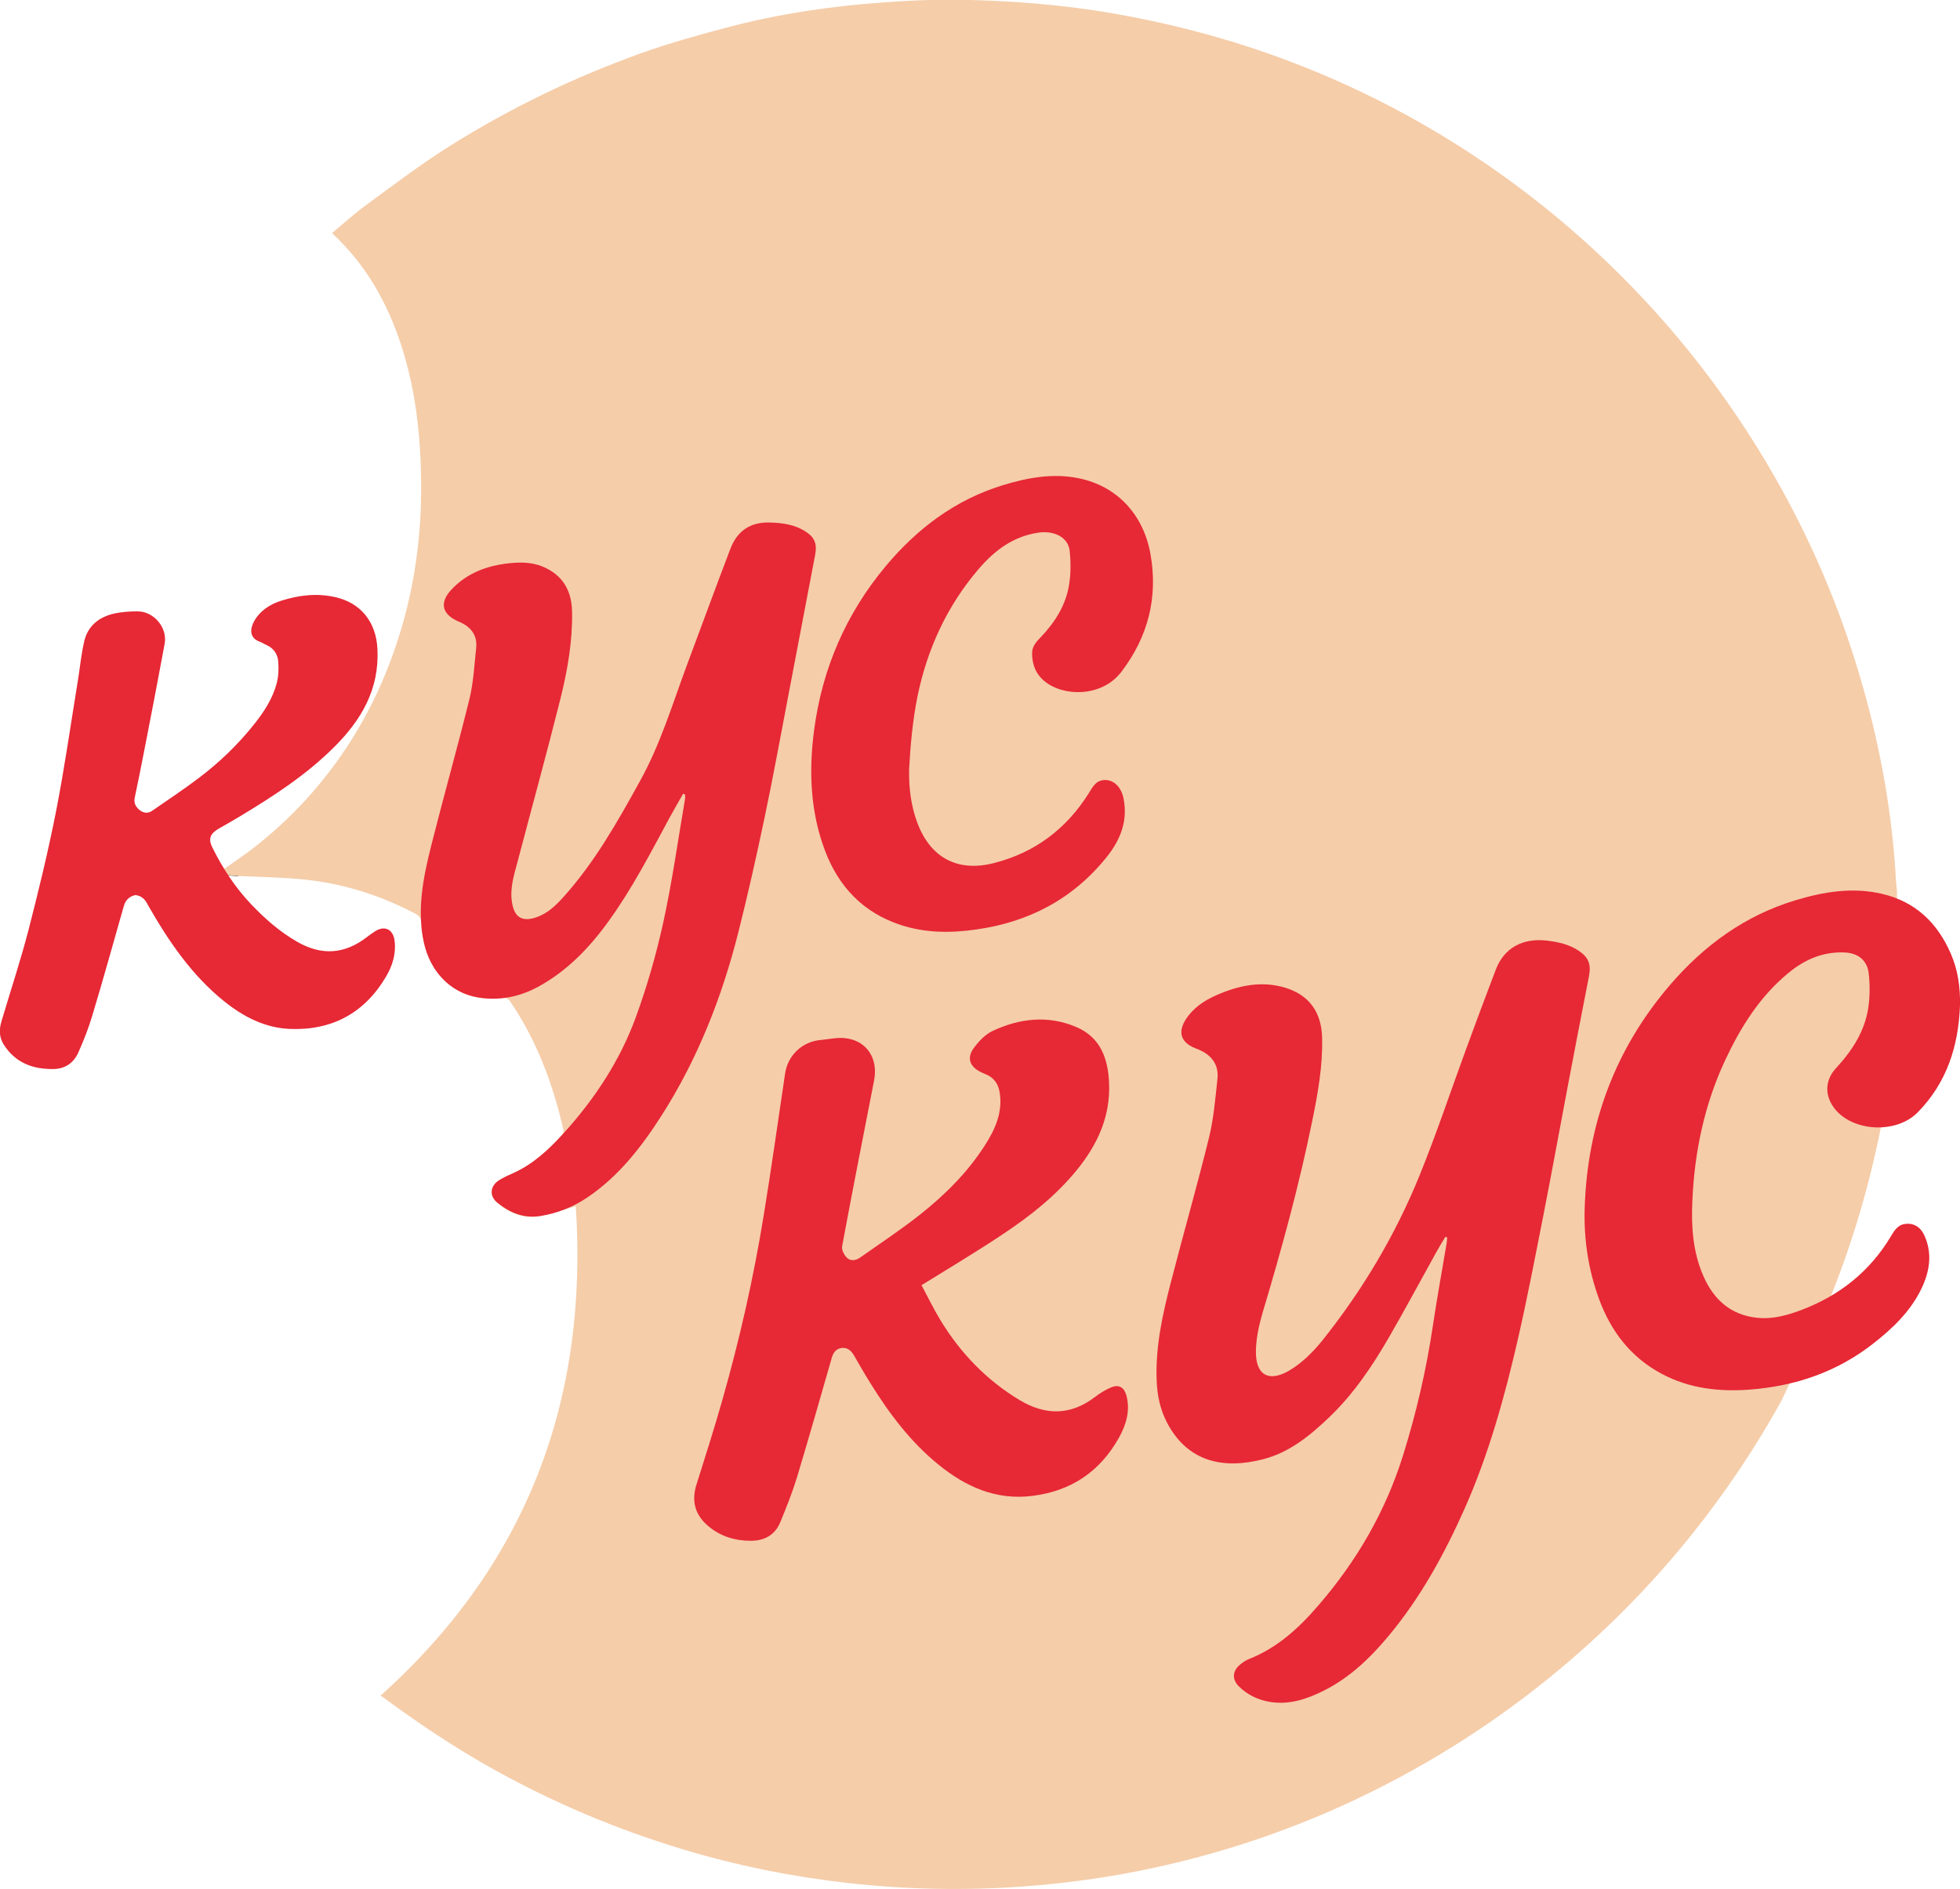
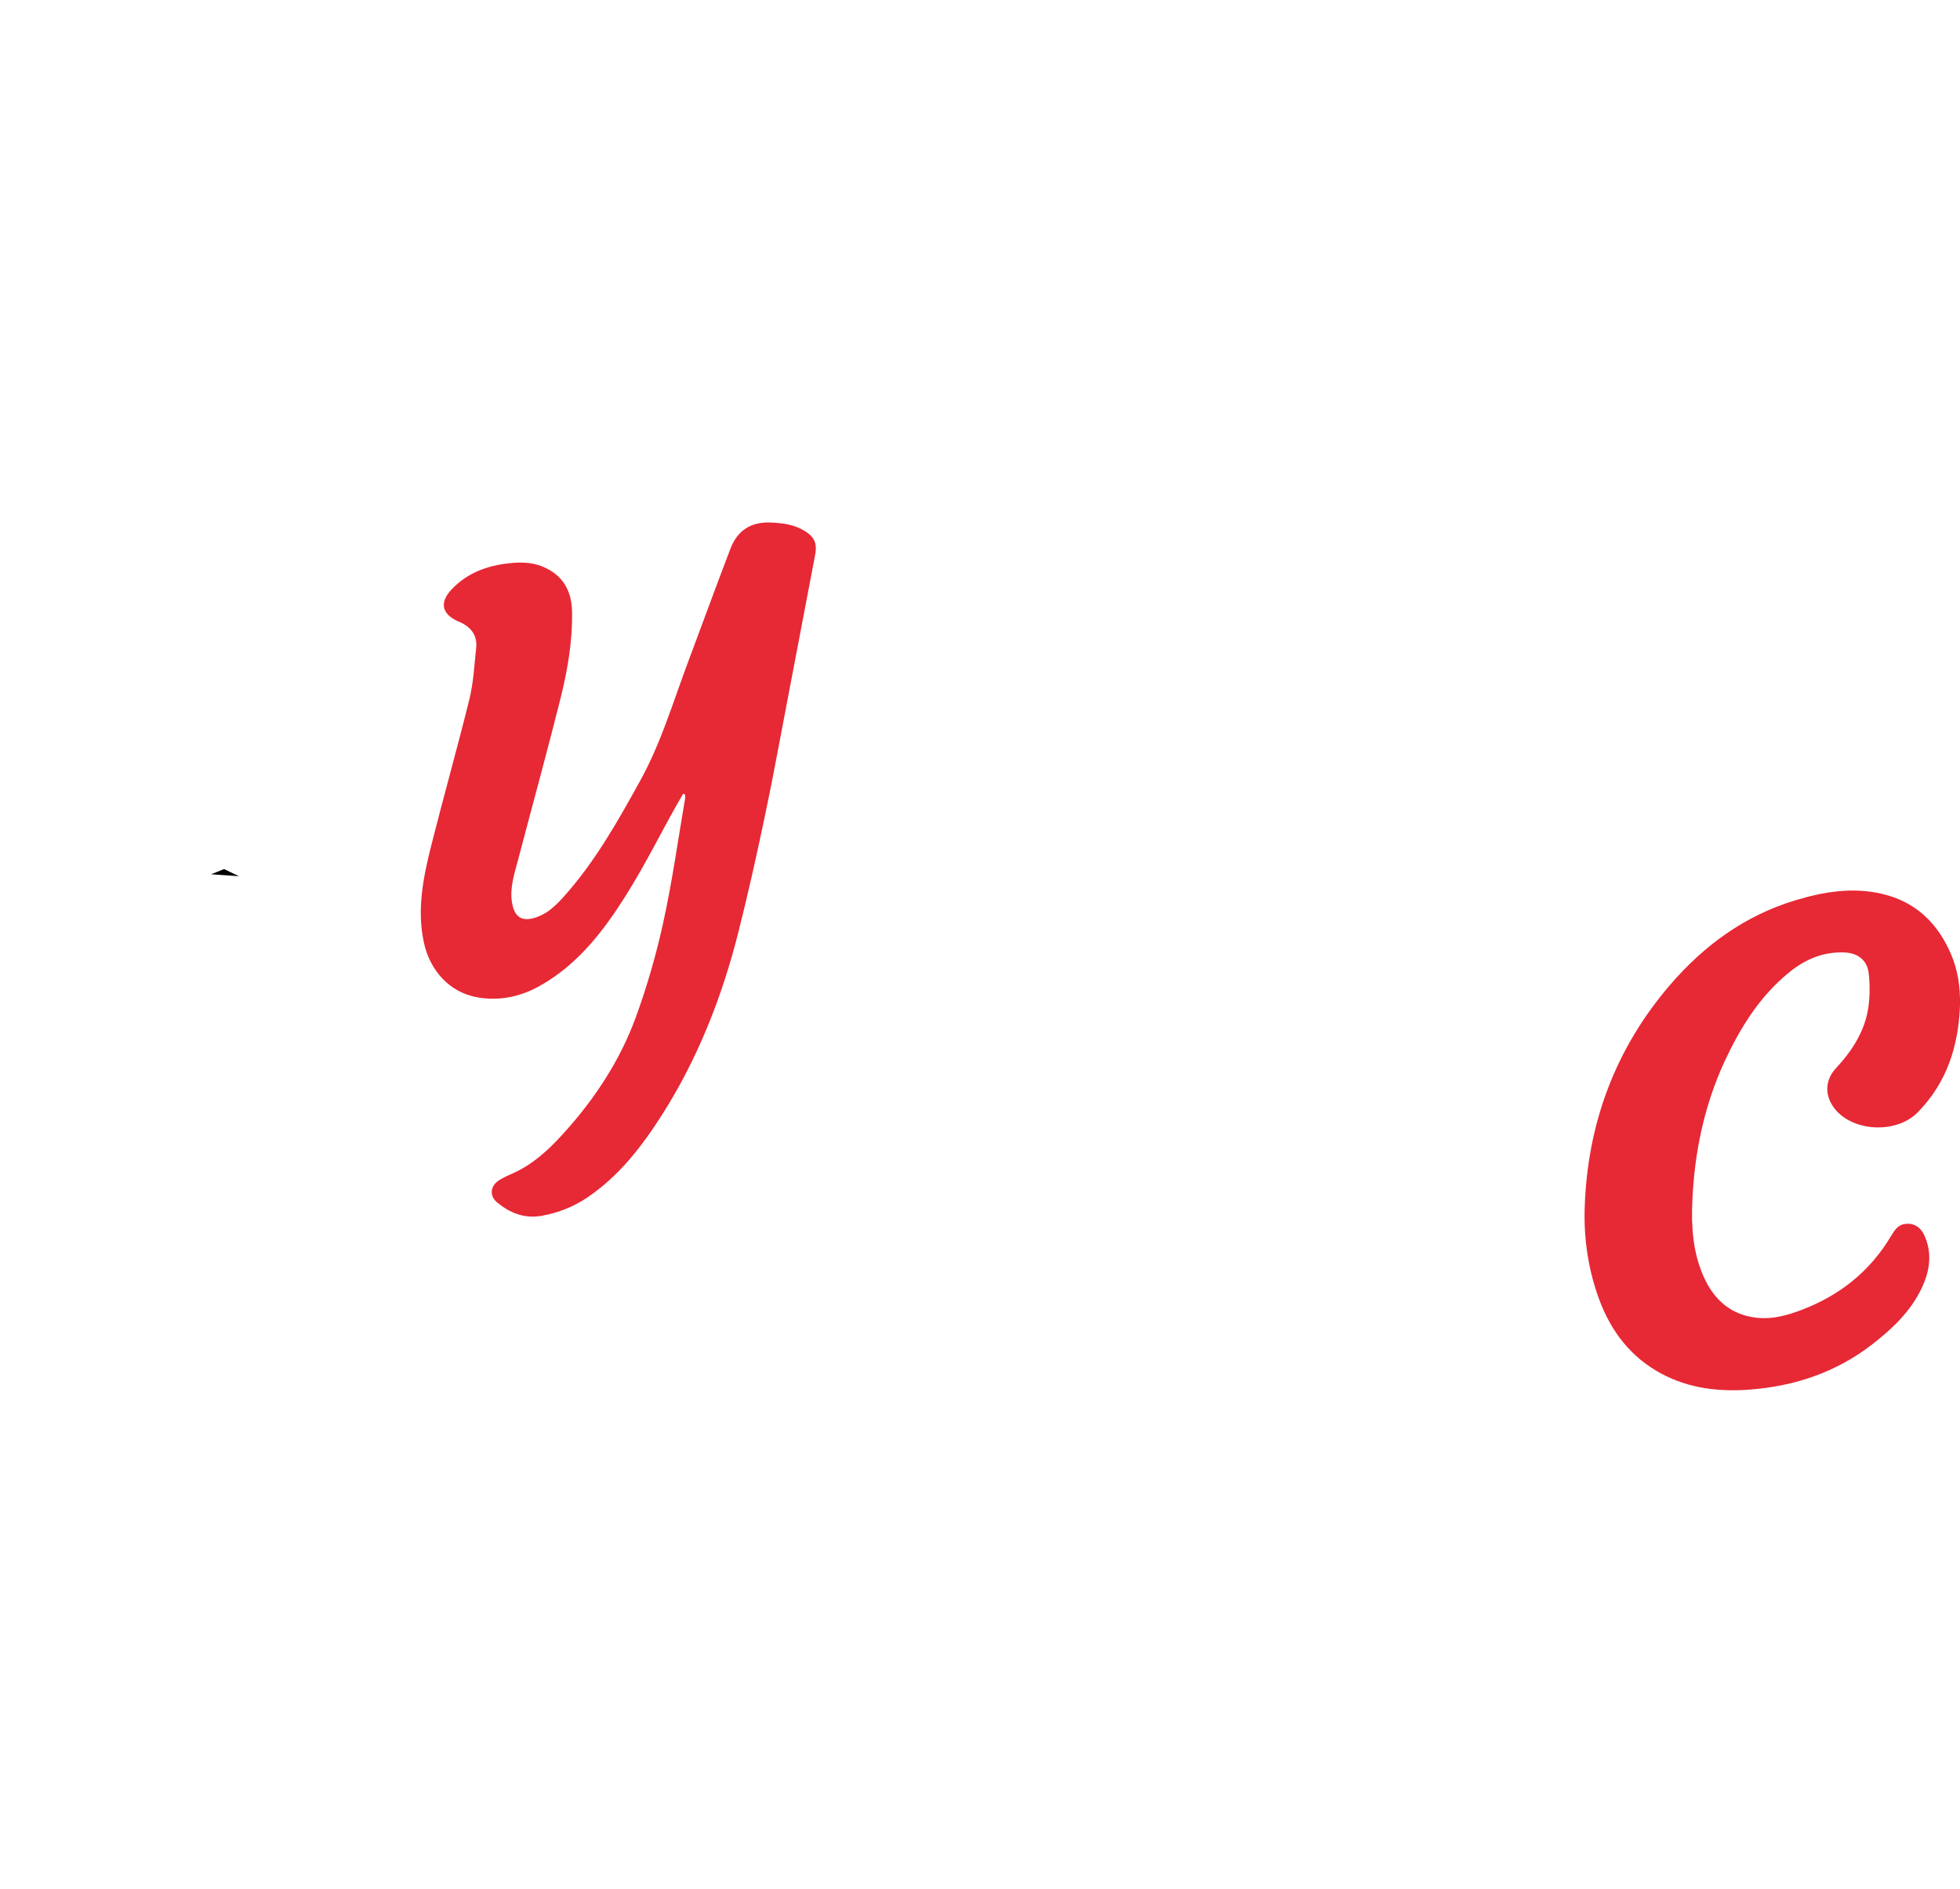
<svg xmlns="http://www.w3.org/2000/svg" version="1.1" id="Слой_1" x="0px" y="0px" viewBox="0 0 1471.2 1418.2" style="enable-background:new 0 0 1471.2 1418.2;" xml:space="preserve">
  <style type="text/css">
	.st0{fill:#F5CDA9;}
	.st1{fill:#E72835;}
</style>
  <g>
    <polygon points="179.3,657.8 179.1,657.8 158.4,656.4 168.2,652.5 179.3,657.8  " />
    <g>
-       <path class="st0" d="M1423.9,669v37.1l-4.3,85l-7.7,54.8c-8.5,42.9-20.7,84.6-36.8,125.2l-37.9,80.5    c-19.5,35.3-41.9,68.7-67.1,100.2c-31.6,39.5-67.1,75.2-106.4,107.2c-47.4,38.6-98.9,70.5-154.5,95.9    c-46.2,21.1-94.2,36.9-143.9,47.6c-32.4,7-65.1,11.5-98.1,13.9c-43.5,3.1-87,2.2-130.3-2.6c-42.5-4.8-84.2-13.2-125.2-25.6    c-49.1-14.9-96.1-34.7-141-59.7c-28.9-16.1-56.4-34.4-83-54.1c-0.5-0.4-1.1-0.7-2.1-1.3c110.2-98.9,156.1-222.3,146.6-367.4    c-9.5,2.6-18.3,5.8-27.3,7.4c-12.4,2.2-23.2-2.5-32.4-10.7c-5.3-4.8-4.6-11.8,1.4-15.8c4.1-2.7,8.8-4.7,13.3-6.8    c13.8-6.6,24.5-16.9,34.8-27.9c0.8-0.9,1.1-2.8,0.8-4c-7.8-34.4-20.1-67-40.1-96.4c-0.9-1.3-3.2-2.6-4.6-2.4    c-31.8,4.6-55.2-14.6-60.7-45.2c-0.6-3.1-1.4-6.3-1-9.3c0.6-4.9-1.8-7.2-5.6-9.1c-26.6-13.9-54.9-22.6-84.8-25.4    c-15.5-1.4-31-1.7-46.6-2.4l0,0h-0.2l-20.7-1.4l9.7-3.9c7.6-5.4,14.7-10.1,21.5-15.3c28.6-22.2,52.7-48.4,72.3-78.8    c16.4-25.4,28.8-52.7,37.8-81.6c11.6-37.2,16.7-75.4,16.3-114.2c-0.3-34.9-4-69.5-14.8-102.9c-10.4-32.1-26.5-60.8-52.1-84.6    c8.3-6.9,16.1-14,24.5-20.2c21-15.4,41.8-31.3,63.8-45.1c22.7-14.3,46.3-27.3,70.4-39c23.7-11.5,48.1-21.6,72.9-30.6    c22.3-8,45.2-14.3,68.1-20.3c37.1-9.6,74.9-15.1,113-17.9c17.9-1.3,35.9-2.3,53.9-2.1c40.6,0.4,80.9,3.5,121,10.5    c39.8,7,78.8,17,116.9,30.5c47.9,17,93.4,38.9,136.6,65.8c41.8,26.1,80.6,56.2,116.2,90.4c49.4,47.4,91,100.7,125.1,160.1    c27.3,47.6,48.8,97.7,64.3,150.2c13.9,46.9,23.1,94.8,26.6,143.7C1423,657.1,1423.1,663.1,1423.9,669z" />
-     </g>
+       </g>
    <g>
-       <path class="st1" d="M1084.9,928.6c-2.3,3.9-4.7,7.7-6.9,11.7c-11.9,21.5-23.5,43.1-35.8,64.4c-12.4,21.3-26.1,41.7-44,58.9    c-14.5,13.9-29.9,26.7-49.8,31.9c-30.2,7.9-56.8,2-72.2-27c-5.3-10-7.6-20.8-8-32.1c-1-25.4,4.5-49.9,10.8-74.2    c9.3-36.1,19.6-71.9,28.5-108.1c3.5-14.2,4.7-29.1,6.3-43.7c1.3-11-4.3-18.3-14.3-22.5c-0.9-0.4-1.9-0.7-2.8-1.1    c-10.5-4.4-12.8-12.1-6.4-21.8c5.6-8.5,13.8-13.9,22.9-17.9c16.5-7.2,33.6-10.9,51.3-5.6c18.3,5.5,27.5,18.6,27.9,37.8    c0.5,21.1-3.2,41.7-7.4,62.2c-9.9,48.6-23,96.4-37.2,143.8c-2.8,9.5-5,19.5-5.1,29.3c-0.2,17.6,9.4,23.3,24.5,14.7    c9.6-5.5,18.2-14,25.3-22.8c30.2-37.8,54.8-79.1,73-123.9c12.6-31,23.2-62.8,34.7-94.2c7.4-20.2,14.9-40.4,22.6-60.5    c6.2-16.2,20.1-23.8,38.3-21.7c8.5,1,16.7,2.8,23.9,7.6c7.5,5,9.4,10.3,7.7,19.2c-5.4,27.7-10.8,55.3-16,83    c-6,31.6-11.7,63.2-17.9,94.8c-6.2,31.4-12.2,62.9-19.3,94c-10,43.6-21.9,86.8-40.1,127.8c-15.2,34.1-33,66.7-57,95.5    c-13.8,16.6-29.2,31.4-48.7,41.2c-12.6,6.3-25.8,10.8-40.2,8.5c-9-1.4-17.2-5.3-23.7-11.8c-4.9-5-4.8-11,0.4-15.7    c2.2-2,4.8-3.7,7.5-4.8c21.2-8.4,37.4-23.3,51.9-40.2c28.8-33.3,50.5-70.7,63.6-112.8c9.9-31.7,17.4-64,22.3-96.9    c3.1-20.8,6.9-41.6,10.4-62.4c0.2-1.4,0.3-2.8,0.4-4.2C1085.7,928.9,1085.3,928.8,1084.9,928.6z" />
      <path class="st1" d="M512.8,595.9c-3.4,6-6.9,11.9-10.2,18c-14.2,26.3-27.9,52.9-45.4,77.2c-14.5,20.2-31.4,37.9-53.5,49.9    c-14,7.5-28.9,10.5-44.8,7.9c-22.1-3.7-36.2-21-40.6-40.7c-5.6-25.1-0.6-49.6,5.5-73.8c9.2-36.5,19.5-72.8,28.5-109.3    c3.1-12.5,3.7-25.6,5.1-38.4c1.1-9.5-3.7-15.8-12.1-19.6c-0.8-0.3-1.5-0.7-2.3-1c-11.6-5.5-13-14.1-4-23.6    c11.7-12.4,26.6-17.8,43-19.6c8.5-0.9,16.9-0.9,25.1,2.4c15.1,6.2,22,17.9,22.3,33.9c0.4,21.9-3.3,43.4-8.5,64.5    c-10.2,40.8-21.4,81.4-32.1,122.1c-2.8,10.6-6.4,21.1-4.4,32.3c1.9,10.7,7.5,14.1,17.9,10.7c8.5-2.8,14.8-8.9,20.6-15.3    c23.5-26.1,40.6-56.5,57.5-87.1c15.2-27.4,24.2-57.3,35-86.5c11-29.3,21.7-58.8,32.9-88c5.1-13.3,14.9-20.1,29.7-19.6    c9.1,0.3,17.8,1.4,25.8,6.2c7.7,4.7,9.7,9.6,8,18.4c-6.8,35.5-13.5,71-20.3,106.5c-5.8,30.3-11.3,60.7-17.7,90.9    c-6,28.6-12.4,57.1-19.5,85.3c-12.3,48.8-30.5,95.3-57.7,137.9c-15.1,23.6-32.1,45.6-55.8,61.6c-10.6,7.1-22.2,11.7-34.8,13.8    c-12.6,2.1-23.2-2.3-32.6-9.9c-6.3-5.1-5.5-12.7,1.4-17c3.2-2,6.7-3.6,10.2-5.1c15.2-6.8,27.1-17.9,38-30    c23.3-25.7,42.3-54.5,54.2-87c8.5-23.3,15.4-47.3,20.7-71.5c6.7-30.6,11-61.7,16.3-92.5c0.2-1.1,0-2.3,0-3.4    C513.7,596.3,513.2,596.1,512.8,595.9z" />
-       <path class="st1" d="M691.7,964.9c4.6,8.6,9.1,17.9,14.4,26.6c15,24.5,34.4,44.7,59.1,59.6c19.5,11.7,38.4,11.8,56.9-2.4    c3.8-2.9,8-5.5,12.3-7.2c5.6-2.2,9.3,0.2,11,5.9c3.2,11.5,0,22.1-5.5,32c-14.3,25.5-35.9,40.1-65.1,43.7    c-27.3,3.4-50-6.9-70.5-23.6c-20.9-17-36.8-38.2-50.9-60.9c-4.3-6.9-8.4-14-12.4-21c-2-3.4-4.7-5.9-8.7-5.6    c-4.3,0.3-6.7,3.1-7.9,7.2c-8.6,29.9-17.1,59.9-26.1,89.7c-3.5,11.5-8,22.8-12.6,33.9c-3.9,9.6-11.9,14-22.1,14    c-11.8,0-22.6-3.2-31.8-10.9c-10.2-8.5-13-19-8.9-31.7c6.6-20.8,13.2-41.7,19.2-62.7c13-45.6,23.5-91.9,31.1-138.7    c5.8-35.5,10.8-71.2,16.1-106.8c2-13.7,13-24.1,26.8-25.2c5.9-0.5,12-2,17.8-1.4c16.4,1.5,25.5,15,22.2,31.8    c-8.1,41.5-16.3,83-24,124.5c-0.5,2.6,1.5,6.5,3.5,8.5c2.8,2.8,6.8,2.3,10.1-0.1c15-10.6,30.5-20.8,44.9-32.2    c18.8-14.9,35.8-31.8,48.8-52.2c7.6-11.9,13.3-24.5,11-39.3c-1-6.5-4.1-11.1-10.1-13.7c-1.5-0.7-3.1-1.3-4.5-2    c-8-4.1-10.2-10.5-4.9-17.8c3.8-5.1,8.6-10.3,14.2-12.9c20.3-9.5,41.5-11.9,62.6-3c18.5,7.8,24.1,23.9,24.8,42.5    c1,25-8.8,45.9-24.1,64.8c-15.7,19.3-35,34.6-55.5,48.2C733.2,939.7,713,951.7,691.7,964.9z" />
      <path class="st1" d="M1471.2,754.8c-1.1,30.5-9.9,58.1-31.7,80.3c-16.2,16.5-49.1,14.6-62.6-3c-7.5-9.8-7-21.3,1.2-30.1    c12.3-13.3,21.9-28.1,24.4-46.3c1.1-8.1,1.1-16.6,0.2-24.8c-1.1-9.9-8-15.4-18.2-15.8c-16.1-0.7-29.9,5.3-42,15.3    c-21.8,17.9-36.3,41.3-48,66.5c-15.3,33.1-22.6,68.2-24.2,104.6c-0.9,19.5,0.4,38.6,8.3,56.6c7.7,17.6,20.6,29.3,40.5,31.3    c11.5,1.2,22.5-1.9,33.1-5.9c28.7-10.9,51.5-29,67.3-55.6c2.5-4.1,5.1-8.4,10.6-9c6.2-0.8,11.4,2.2,14.3,8.5    c6.2,13.6,4.1,26.9-2,39.8c-8.3,17.4-21.9,30.3-36.8,41.9c-27.1,21.1-58.2,31.6-92.3,34.2c-22.9,1.7-45.1-0.8-65.7-11.7    c-23.3-12.3-38.3-31.8-47.3-56.2c-8.2-22.3-11.6-45.5-10.8-69c2.1-63,23-119.2,64.2-167.1c25.4-29.5,56-51.9,93.7-63.3    c21.4-6.5,43.1-10.1,65.3-4.9c25,5.8,41.6,21.8,51.6,44.9C1469.6,728.1,1471.5,741.2,1471.2,754.8z" />
-       <path class="st1" d="M101.6,672c-4.5,1-7.4,3.7-8.7,8.4c-7.8,27.4-15.4,54.8-23.6,82c-2.8,9.5-6.5,18.8-10.5,27.8    c-3.4,7.6-9.6,12.2-18.4,12.4c-15.7,0.3-28.9-4.6-37.7-18.5c-3.4-5.5-3.4-11.4-1.6-17.3c6.8-22.9,14.3-45.5,20.3-68.6    c7.6-29.5,14.8-59.2,20.7-89.2c6.3-32.2,10.9-64.7,16.2-97c1.7-10.3,2.6-20.7,5-30.8c2.8-11.6,11.3-18.1,22.6-20.6    c5.6-1.2,11.5-1.6,17.3-1.6c12.3,0,22.6,12.2,20.4,24.3c-5,27.1-10.2,54.1-15.5,81.1c-2.2,11.6-4.6,23.1-7,34.6    c-0.8,3.9,0.8,6.8,3.7,9.2c2.9,2.3,6.2,2.7,9.3,0.6c11.9-8.2,23.9-16.2,35.4-24.9c15.3-11.6,29-24.8,41-39.8    c7.5-9.4,14.1-19.4,17.2-31.1c1.4-5.3,1.6-11.2,1.1-16.8c-0.5-5.2-3.5-9.6-8.7-11.9c-1.7-0.7-3.2-1.8-4.9-2.4    c-8.2-2.9-7.6-9.7-4.5-15.4c4.4-7.9,11.7-12.7,20.1-15.4c13.3-4.3,27-5.9,40.8-2.8c19.5,4.4,30.7,18.9,31.7,38.8    c1.6,30.3-12.1,53.6-32.7,74c-20.9,20.8-45.4,36.7-70.5,51.8c-5.3,3.2-10.6,6.2-15.9,9.2c-6.5,3.8-8.1,7.7-4.7,14.4    c7.7,15.5,17.1,29.9,29.1,42.5c10.4,10.9,21.5,20.7,34.7,28.2c18.2,10.4,35.4,9.2,51.9-3.5c2.1-1.6,4.2-3.2,6.5-4.6    c7.3-4.5,13.5-1.2,14.5,7.3c1.2,9.9-1.7,18.9-6.6,27.1c-16.2,27.3-40.7,40.3-72.1,39c-18.7-0.8-34.7-9.1-49.2-20.7    c-24.6-19.8-41.9-45.4-57.3-72.4C109,675.3,106.3,672.5,101.6,672z" />
-       <path class="st1" d="M682.4,577.3c-0.3,13.4,1.2,26.5,5.7,39.2c9.6,27,30.1,38.6,57.9,31.5c30.7-7.8,54.4-25.6,71.2-52.4    c2.7-4.3,5.1-9.3,11-9.9c7.3-0.8,13.3,4.8,15.1,13.6c3.5,17.1-2.4,31.5-12.8,44.4c-25.3,31.4-58.5,48.7-98.1,54.2    c-19.1,2.7-38,2.6-56.5-3.5c-27.9-9.2-46.3-28.5-56.6-55.6c-11.1-29.4-12.3-59.9-8.2-90.8c6.1-46.1,23.9-87.2,53.7-122.9    c23.6-28.2,52-49.7,87.6-60.7c18.8-5.8,37.9-9.3,57.4-5.3c28.8,5.9,48.6,27.4,53.8,57.1c5.7,32.6-1.9,61.9-21.8,88.1    c-14.7,19.4-43.7,18.8-57.7,7.2c-6.7-5.5-9.4-12.6-9.4-21.1c0-5.1,3.1-8.5,6.4-11.9c10.8-11.3,19-24.2,21.4-39.7    c1.3-8.2,1.3-16.9,0.4-25.2c-1.1-10.2-11.5-15.4-23.5-13.7c-19,2.8-33,13.5-44.9,27.4c-23.8,27.8-38.6,60.2-45.9,95.9    C685,541.2,683.4,559.5,682.4,577.3C682.9,577.4,681.9,577.3,682.4,577.3z" />
    </g>
  </g>
</svg>